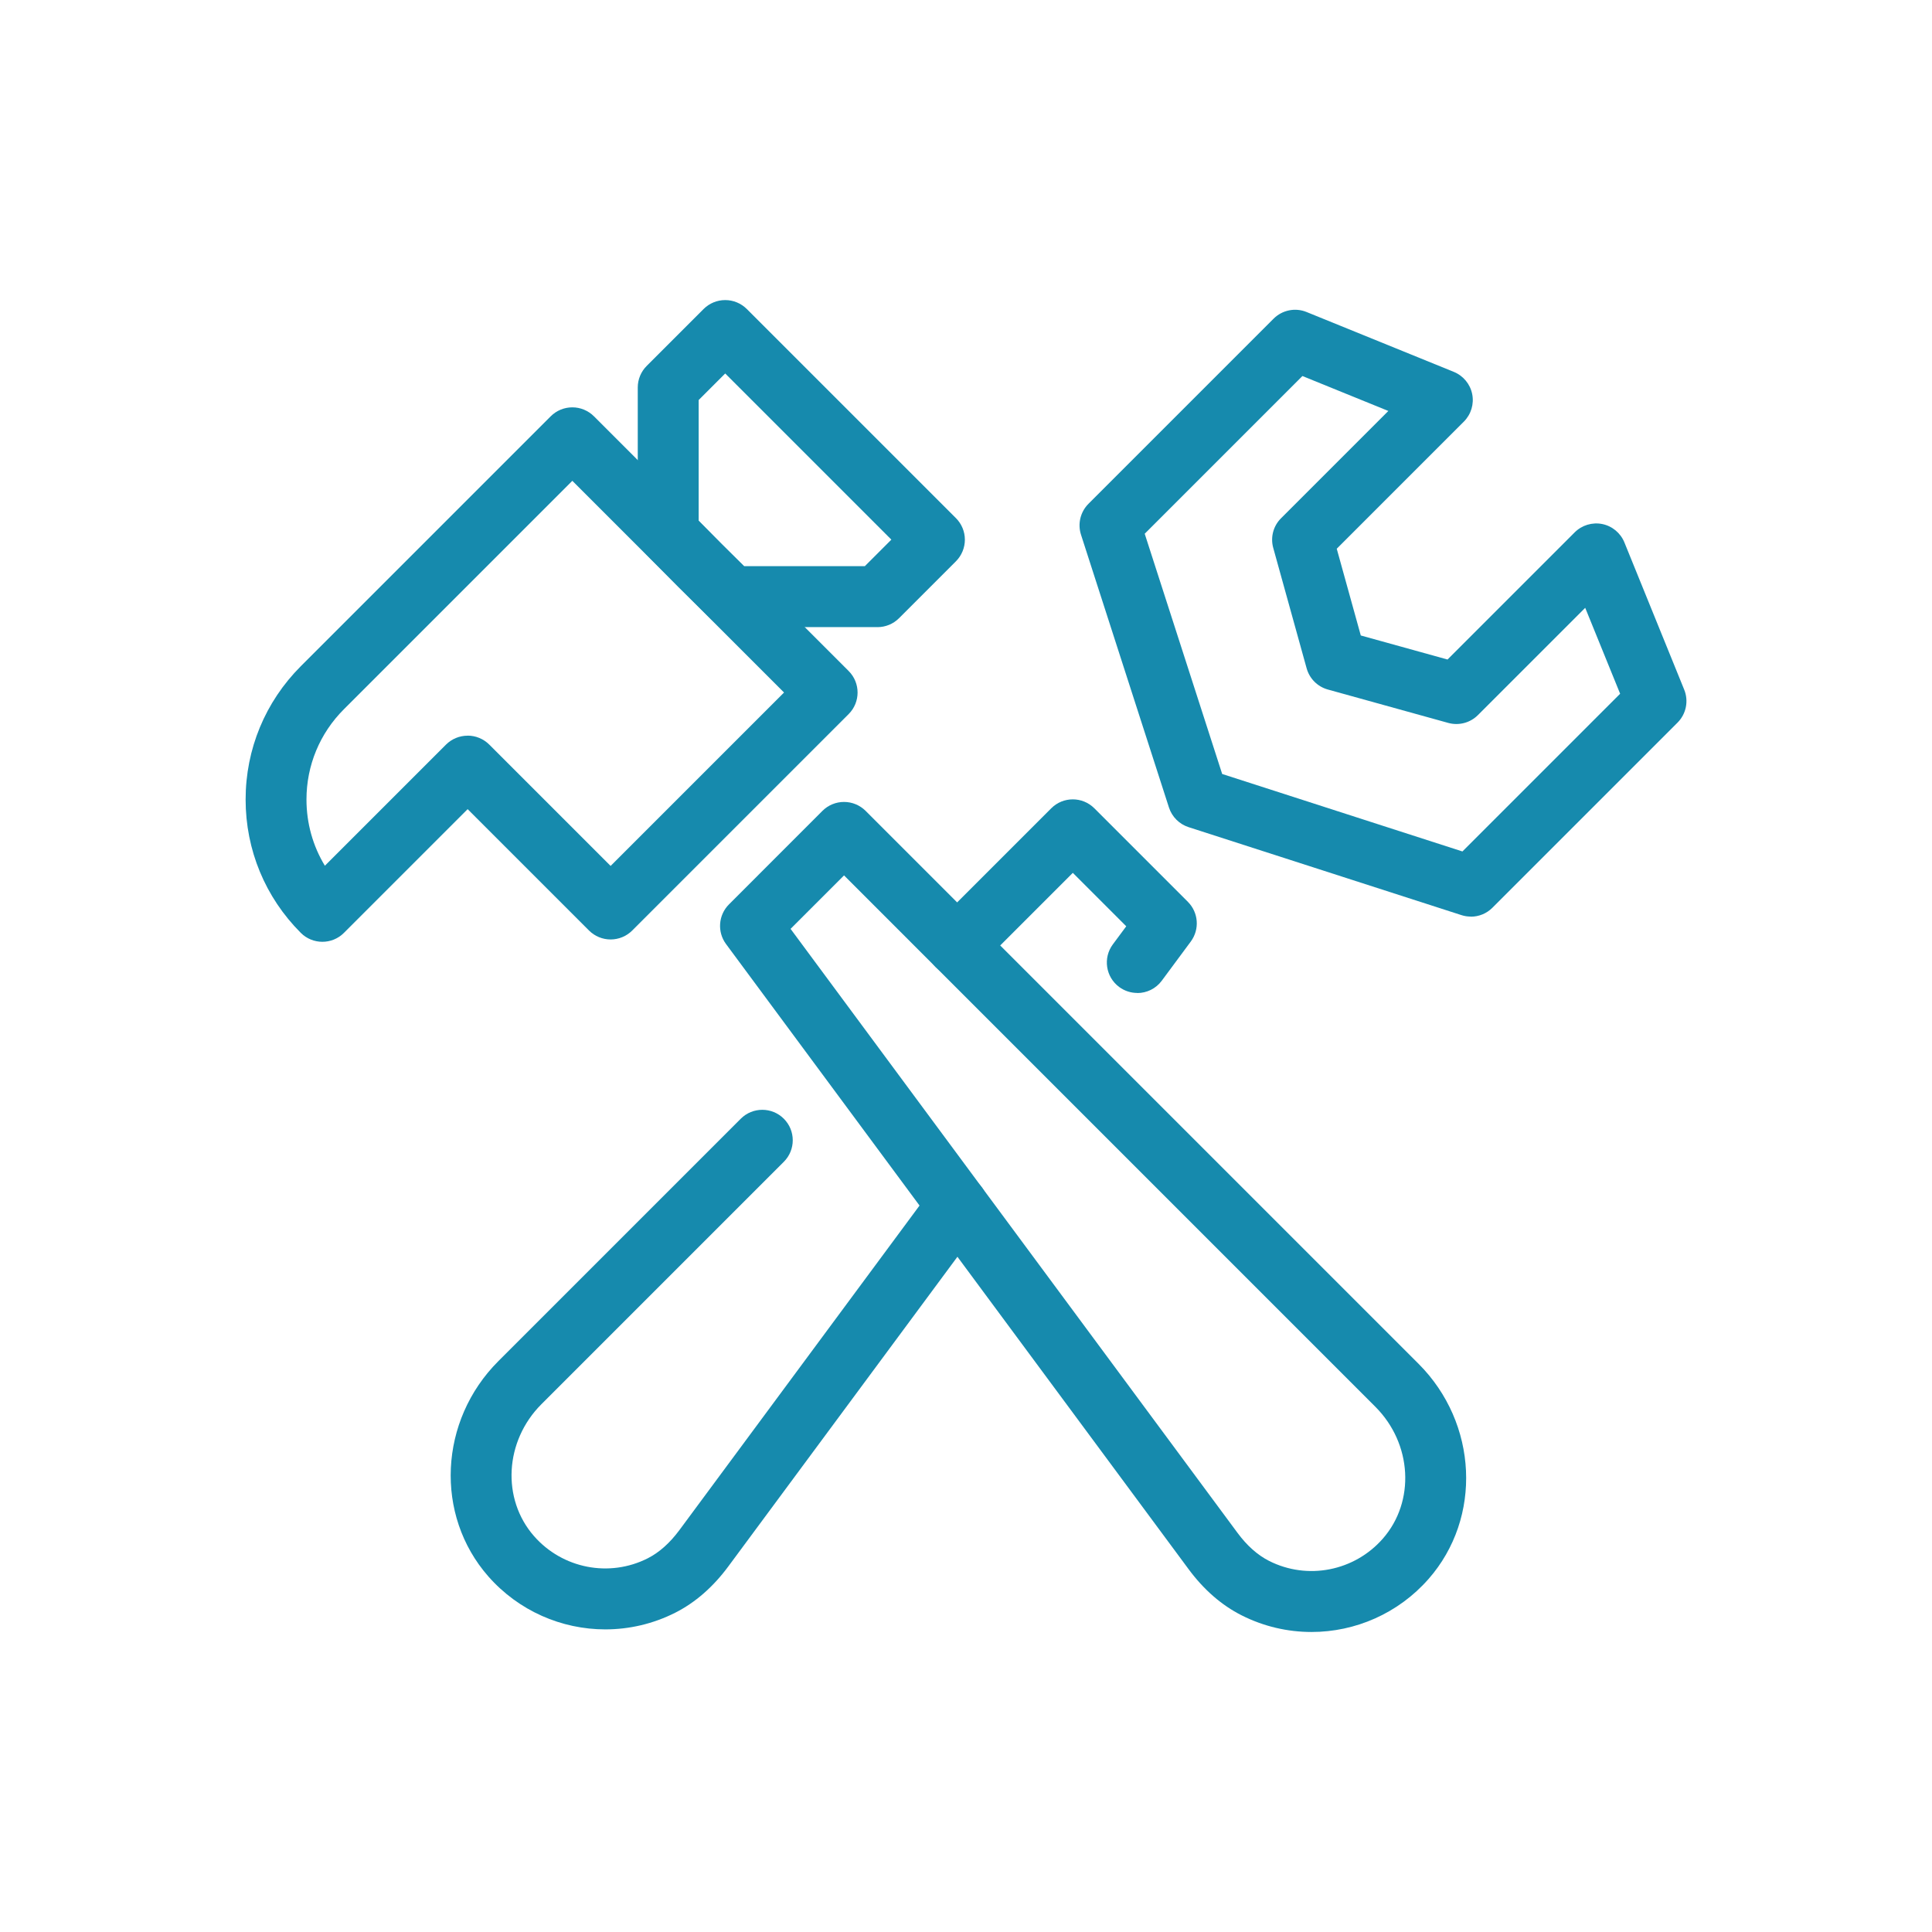
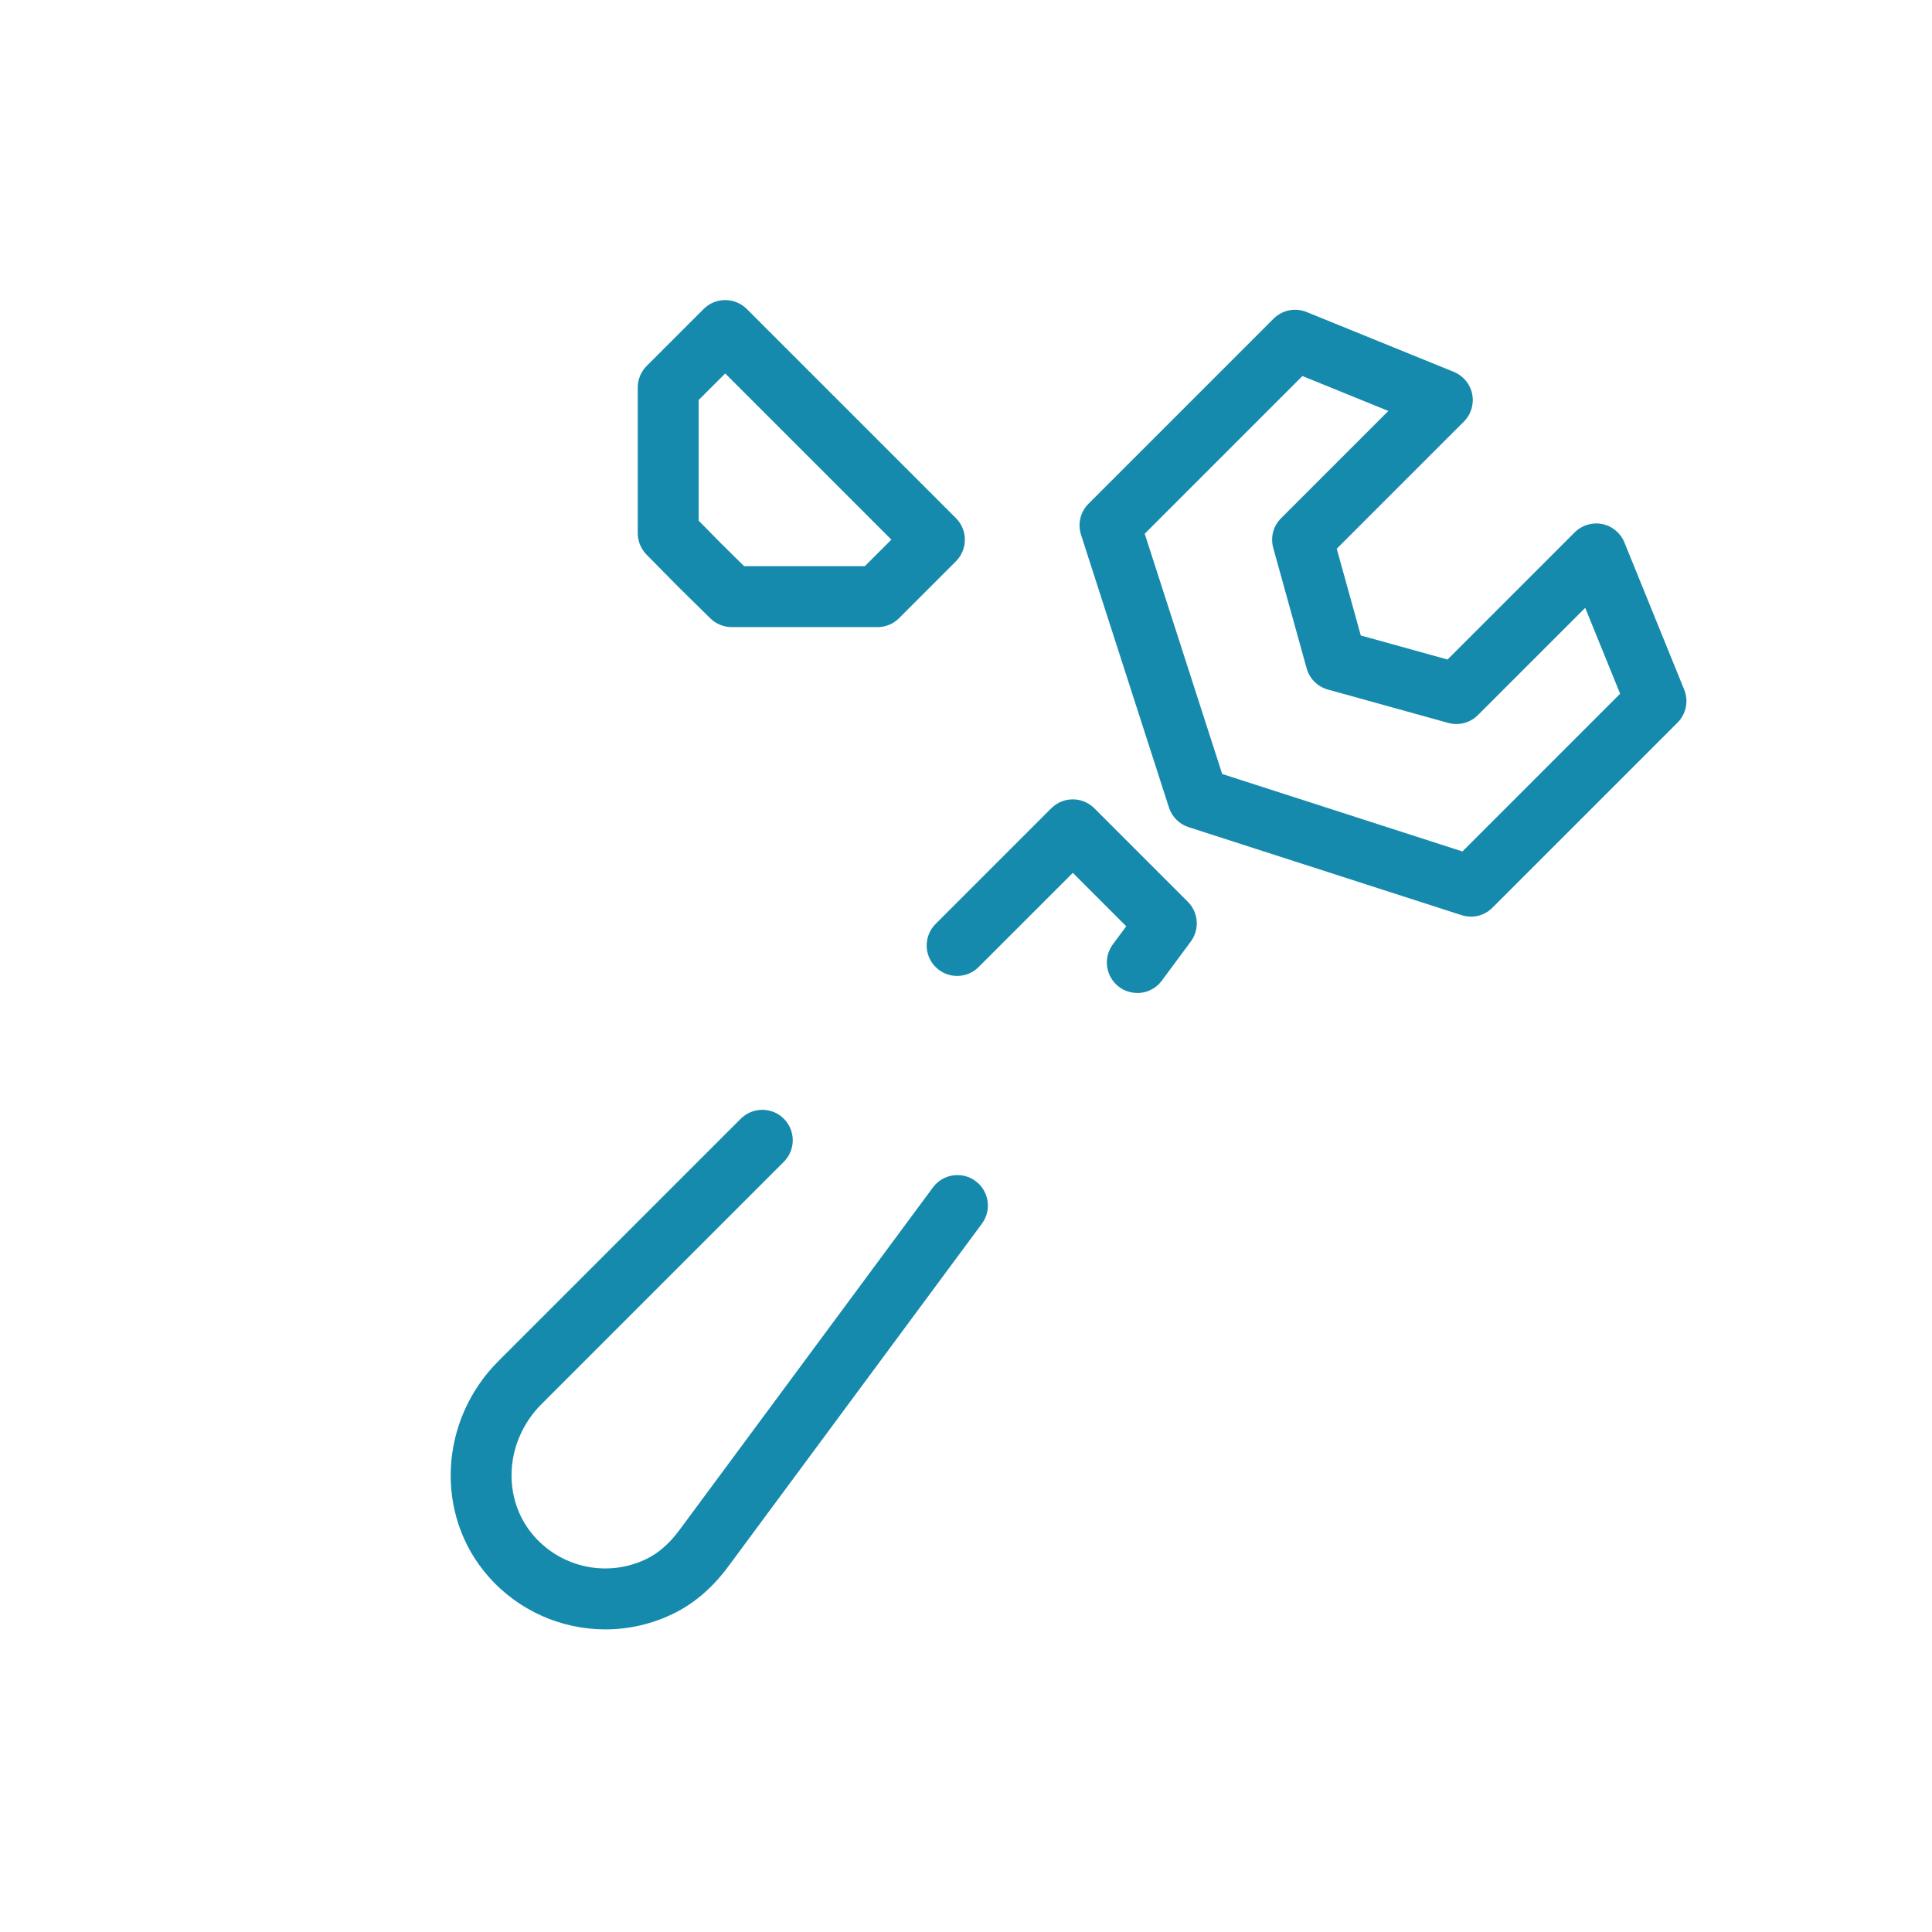
<svg xmlns="http://www.w3.org/2000/svg" id="Layer_2" data-name="Layer 2" viewBox="0 0 380 380">
  <defs>
    <style>      .cls-1 {        fill: none;      }      .cls-1, .cls-2 {        stroke-width: 0px;      }      .cls-2 {        fill: #168aad;      }    </style>
  </defs>
  <g id="Guidelines">
    <rect class="cls-1" width="380" height="380" />
  </g>
  <g id="Layer_2-2" data-name="Layer 2">
    <g>
      <g>
-         <path class="cls-2" d="m63.41,185.24c-1.53,0-3.07-.58-4.24-1.75-7-7-10.86-16.32-10.86-26.23s3.86-19.22,10.86-26.23l49.16-49.16c1.12-1.12,2.65-1.75,4.24-1.75s3.11.63,4.24,1.75l50.11,50.11c2.34,2.34,2.34,6.13,0,8.47l-42.58,42.58c-1.12,1.12-2.65,1.75-4.24,1.75h0c-1.59,0-3.11-.63-4.24-1.75l-23.88-23.88-24.34,24.34c-1.17,1.17-2.7,1.75-4.24,1.75Zm28.57-40.55c1.59,0,3.11.63,4.24,1.75l23.88,23.88,34.11-34.11-41.64-41.64-44.93,44.93c-4.74,4.74-7.36,11.05-7.36,17.76,0,4.66,1.26,9.13,3.62,13.02l23.83-23.83c1.12-1.12,2.65-1.75,4.24-1.75Z" />
        <path class="cls-2" d="m172.58,123.34h-28.67c-1.57,0-3.08-.62-4.2-1.72l-6.29-6.19-6.26-6.35c-1.1-1.12-1.72-2.63-1.72-4.2v-28.67c0-1.59.63-3.11,1.75-4.23l11.21-11.21c1.12-1.12,2.65-1.75,4.24-1.75s3.11.63,4.24,1.75l41.15,41.15c1.12,1.12,1.75,2.65,1.75,4.23s-.63,3.11-1.75,4.24l-11.21,11.21c-1.12,1.12-2.65,1.75-4.23,1.75Zm-26.21-11.98h23.73l5.22-5.22-32.68-32.68-5.22,5.22v23.73l4.47,4.54,4.47,4.41Z" />
-         <path class="cls-2" d="m257.95,320.99c-4.67,0-9.37-1.07-13.75-3.28-3.93-1.99-7.44-5.04-10.43-9.09l-90.97-122.94c-1.76-2.38-1.52-5.7.58-7.8l18.39-18.4c1.12-1.12,2.65-1.75,4.24-1.75s3.11.63,4.24,1.75l108.75,108.75c11.69,11.69,12.56,30.28,1.98,42.33-5.97,6.8-14.43,10.43-23.02,10.43Zm-102.45-138.29l87.9,118.79c1.87,2.53,3.96,4.38,6.21,5.52,7.56,3.82,16.75,2.02,22.36-4.36,6.42-7.31,5.79-18.71-1.45-25.95l-104.51-104.52-10.51,10.51Z" />
      </g>
      <g>
        <path class="cls-2" d="m223.69,195.3c-1.24,0-2.49-.38-3.56-1.17-2.66-1.97-3.22-5.72-1.25-8.38l2.64-3.56-10.51-10.51-18.52,18.52c-2.34,2.34-6.13,2.34-8.47,0-2.34-2.34-2.34-6.13,0-8.47l22.75-22.75c2.34-2.34,6.13-2.34,8.47,0l18.4,18.4c2.1,2.1,2.34,5.41.58,7.8l-5.71,7.71c-1.17,1.59-2.99,2.43-4.82,2.43Z" />
        <path class="cls-2" d="m119.06,320.48c-8.59,0-17.05-3.63-23.02-10.43-10.58-12.05-9.71-30.64,1.98-42.33l47.68-47.68c2.34-2.34,6.13-2.34,8.47,0,2.34,2.34,2.34,6.13,0,8.47l-47.68,47.68c-7.24,7.24-7.87,18.63-1.45,25.95,5.61,6.39,14.81,8.18,22.36,4.36,2.25-1.14,4.33-2.99,6.21-5.52l49.89-67.43c1.97-2.66,5.72-3.22,8.38-1.25,2.66,1.97,3.22,5.72,1.25,8.38l-49.89,67.43c-2.99,4.04-6.5,7.1-10.43,9.09-4.37,2.21-9.08,3.28-13.75,3.28Z" />
        <path class="cls-2" d="m289.28,180.28c-.61,0-1.23-.09-1.84-.29l-53.66-17.3c-1.83-.59-3.27-2.03-3.86-3.86l-17.3-53.66c-.69-2.14-.12-4.48,1.46-6.07l36.42-36.42c1.7-1.7,4.26-2.22,6.49-1.31l28.95,11.77c1.86.76,3.22,2.39,3.62,4.36s-.22,4-1.63,5.42l-25.01,25.01,4.73,17.06,17.06,4.73,25.01-25.01c1.42-1.42,3.46-2.03,5.42-1.64,1.97.4,3.6,1.76,4.36,3.62l11.76,28.95c.91,2.23.39,4.79-1.31,6.49l-36.42,36.42c-1.14,1.14-2.67,1.75-4.24,1.75Zm-48.9-28.05l47.26,15.24,31.02-31.02-6.87-16.9-21.1,21.1c-1.53,1.53-3.76,2.11-5.83,1.54l-23.69-6.57c-2.03-.56-3.61-2.15-4.17-4.17l-6.57-23.69c-.58-2.08.01-4.31,1.54-5.83l21.1-21.1-16.9-6.87-31.02,31.02,15.24,47.26Z" />
      </g>
    </g>
  </g>
</svg>